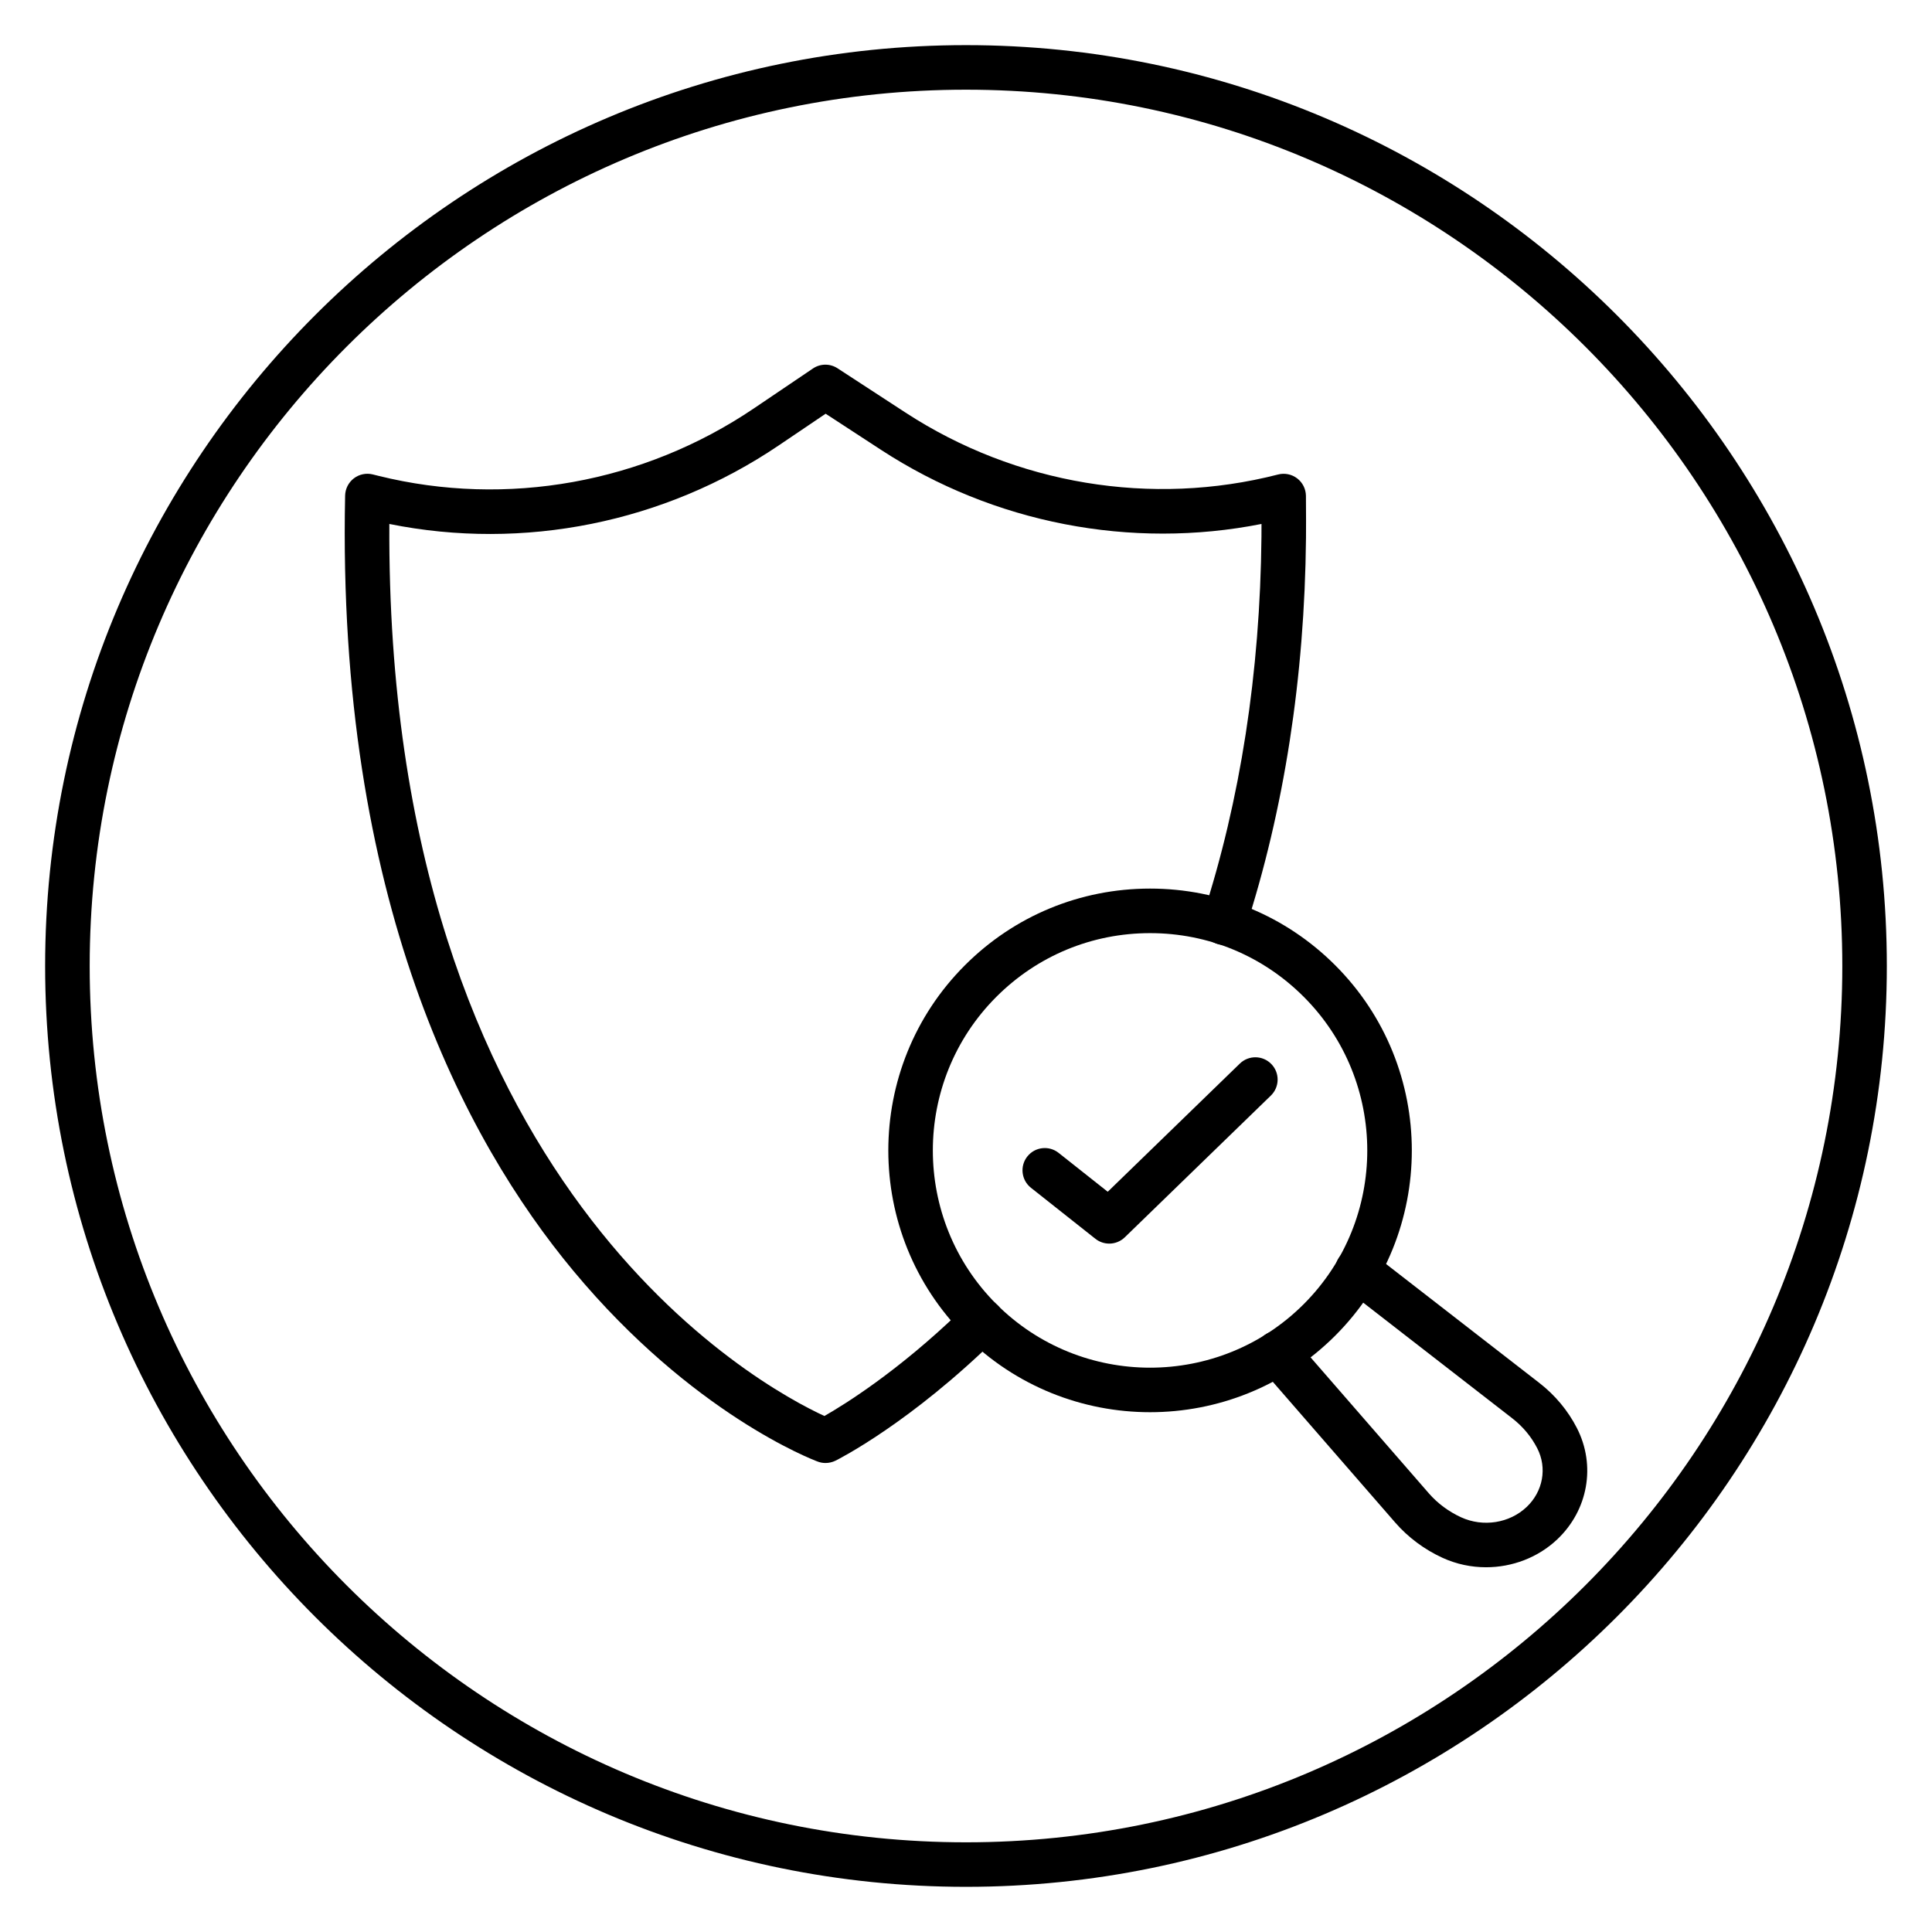
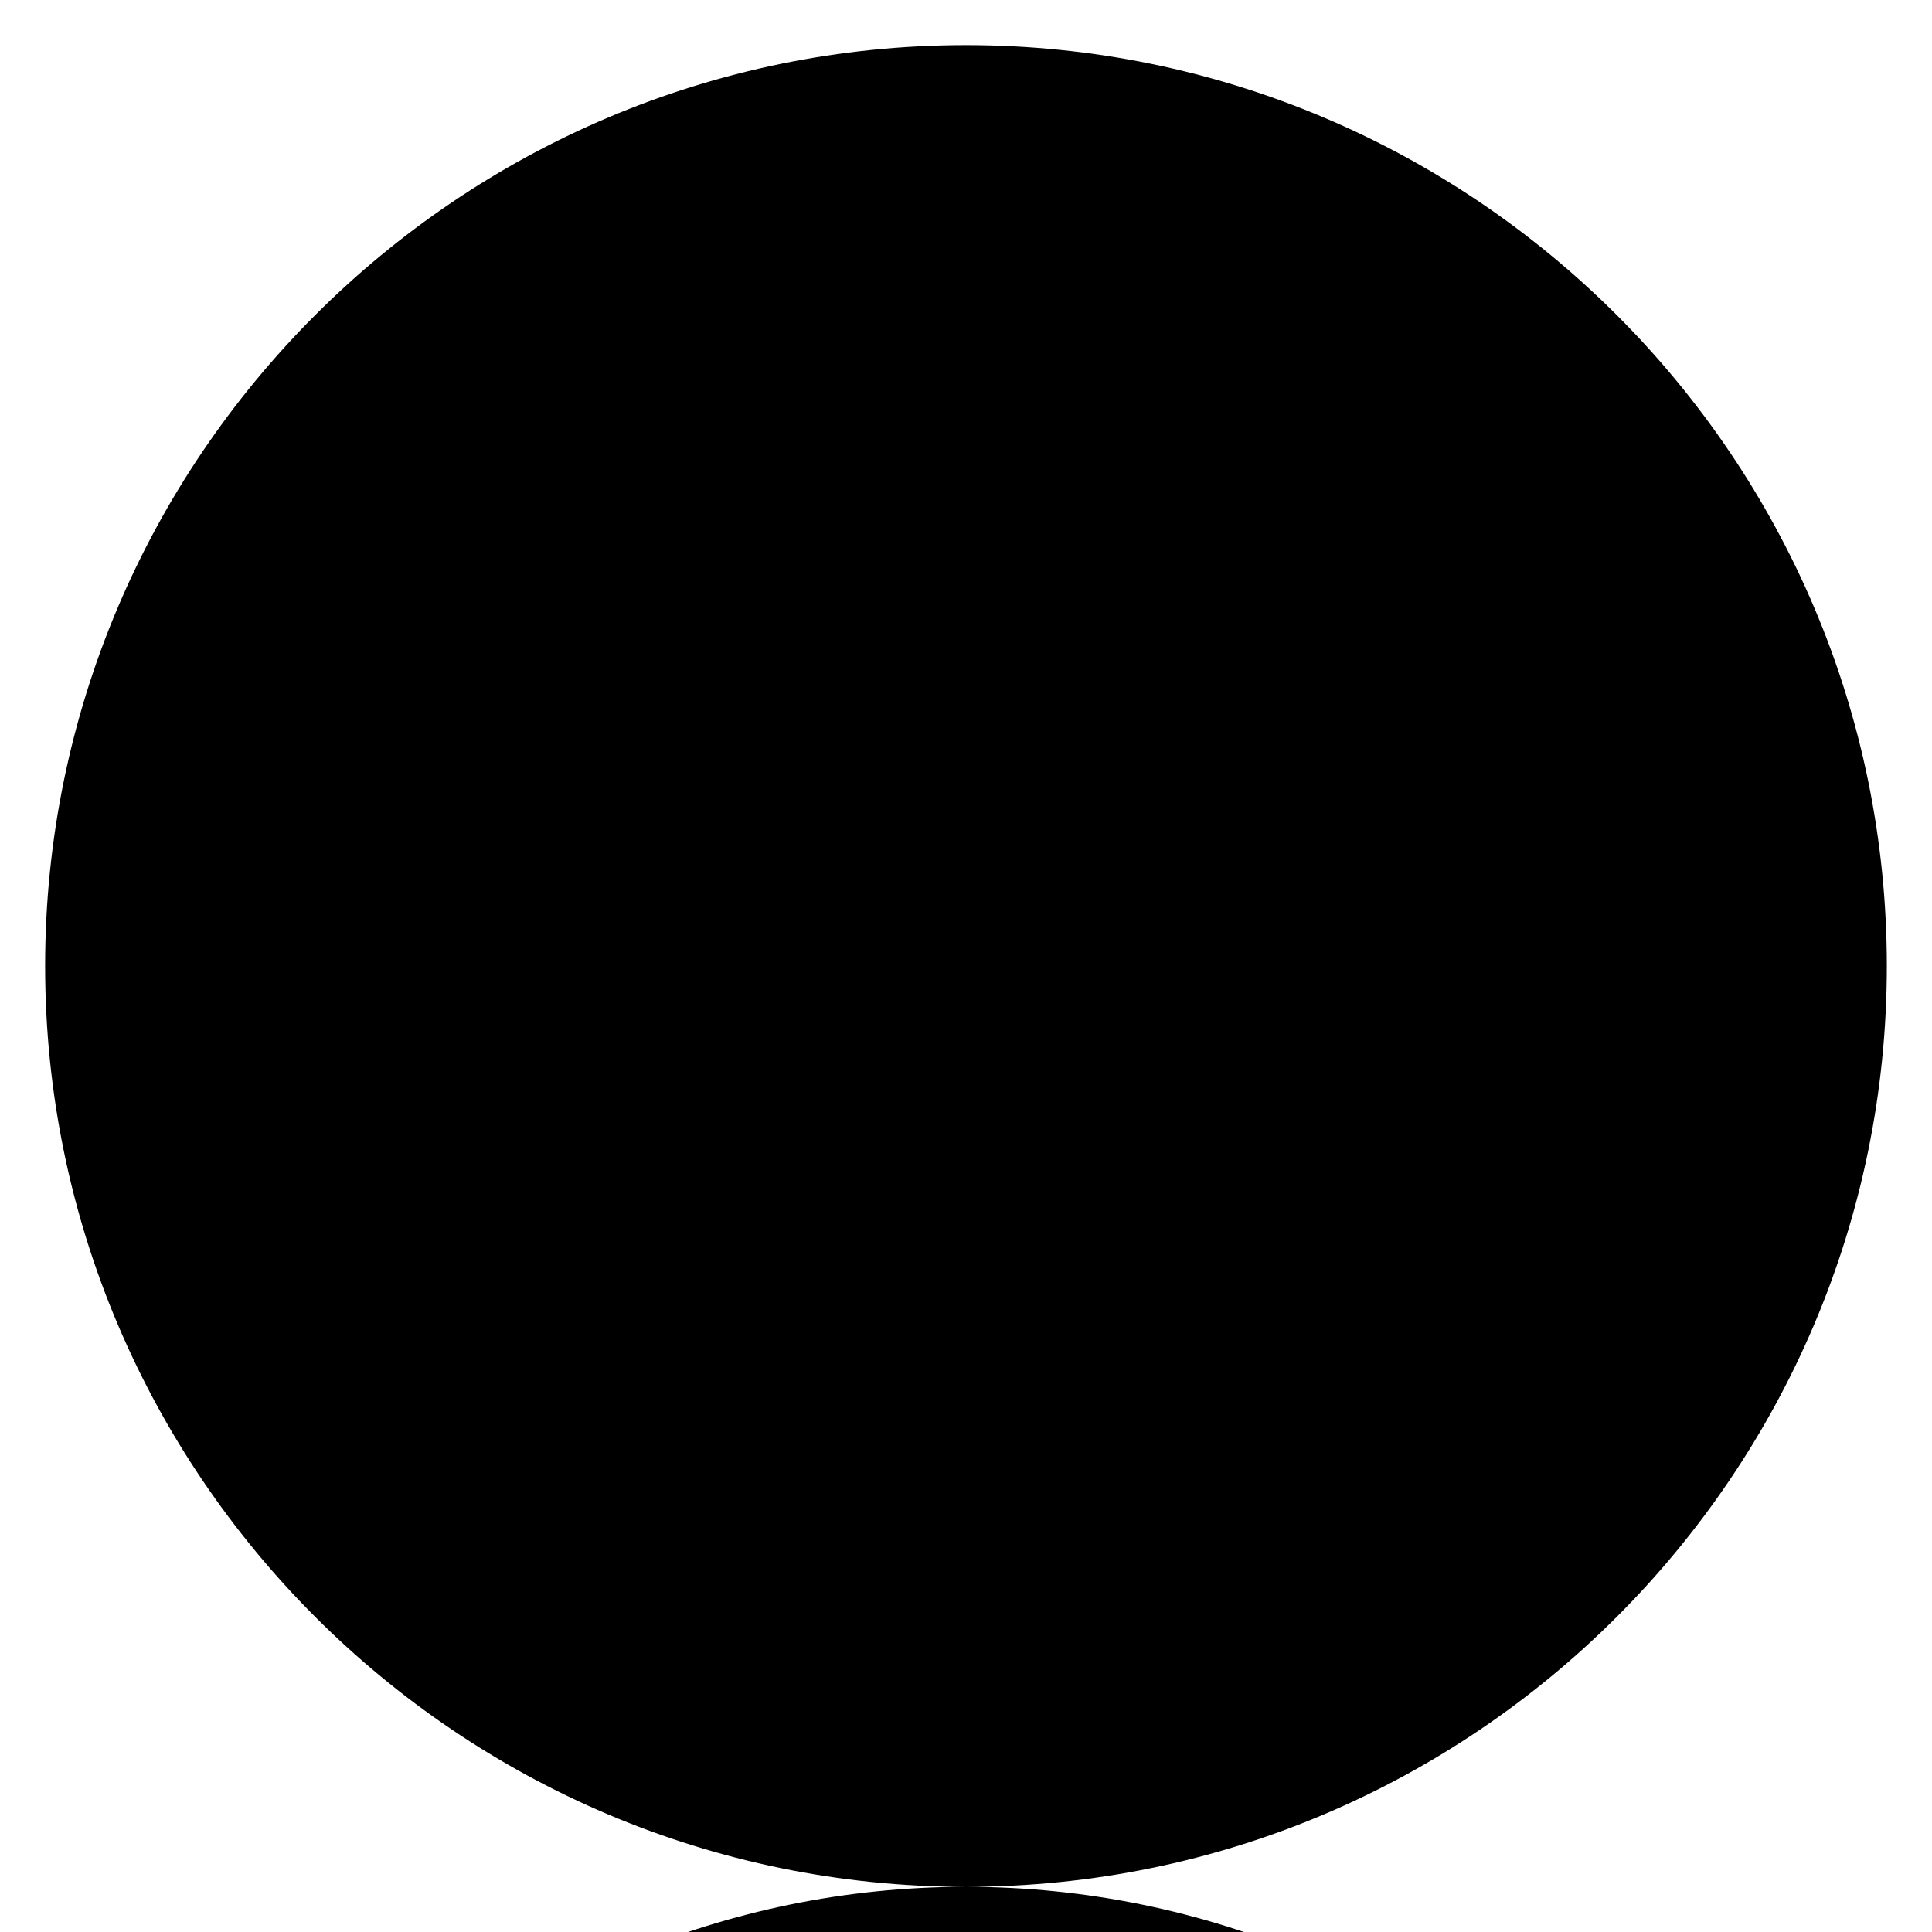
<svg xmlns="http://www.w3.org/2000/svg" fill="#000000" width="800px" height="800px" version="1.1" viewBox="144 144 512 512">
  <g>
-     <path d="m400 644.03c-134.56 0-244.04-109.47-244.04-244.03 0-134.56 109.47-244.04 244.04-244.04 134.56 0 244.03 109.47 244.03 244.03 0 134.56-109.47 244.04-244.03 244.04zm0-476.26c-128.05 0-232.23 104.18-232.23 232.23s104.18 232.23 232.23 232.23 232.23-104.18 232.23-232.23c-0.004-128.05-104.18-232.23-232.23-232.23z" />
+     <path d="m400 644.03c-134.56 0-244.04-109.47-244.04-244.03 0-134.56 109.47-244.04 244.04-244.04 134.56 0 244.03 109.47 244.03 244.03 0 134.56-109.47 244.04-244.03 244.04zc-128.05 0-232.23 104.18-232.23 232.23s104.18 232.23 232.23 232.23 232.23-104.18 232.23-232.23c-0.004-128.05-104.18-232.23-232.23-232.23z" />
    <path d="m362.77 531.71c-0.695 0-1.395-0.121-2.055-0.371-1.344-0.5-33.242-12.652-64.77-50.555-28.816-34.648-62.703-98.41-60.484-205.45 0.039-1.789 0.891-3.473 2.309-4.562 1.422-1.09 3.266-1.477 5.008-1.047l1.621 0.402c33.934 8.379 70.164 1.859 99.371-17.887l15.66-10.582c1.965-1.336 4.539-1.355 6.531-0.055l17.996 11.73c29.223 19.047 65.215 25.027 98.754 16.414 1.738-0.449 3.609-0.074 5.047 1.023 1.441 1.098 2.293 2.789 2.328 4.602 0.051 3.199 0.031 10.754 0.016 11.188-0.367 37.035-5.789 72.012-16.121 103.8-1.008 3.098-4.32 4.801-7.441 3.785-3.102-1.008-4.797-4.336-3.789-7.438 9.961-30.641 15.191-64.434 15.547-100.43 0.004-0.266 0.012-1.656 0.012-3.422-34.57 6.844-70.93-0.152-100.8-19.621l-14.707-9.594-12.414 8.391c-30.371 20.531-67.672 27.992-103.21 20.824-0.922 175.43 98.543 228.69 115.3 236.4 5.375-3.074 19.492-11.84 35.938-27.688 0.285-0.695 0.703-1.352 1.262-1.922 2.289-2.328 6.027-2.352 8.348-0.066 0.059 0.039 0.215 0.18 0.371 0.332 1.129 1.109 1.762 2.625 1.762 4.207 0 1.582-0.633 3.098-1.762 4.207-23.148 22.785-42.191 32.375-42.984 32.77-0.836 0.406-1.738 0.613-2.637 0.613z" />
-     <path d="m448.78 518.25c-17.773 0-35.543-6.766-49.074-20.293-27.059-27.059-27.059-71.09 0-98.145 13.105-13.109 30.535-20.328 49.074-20.328 18.539 0 35.969 7.219 49.074 20.328 27.059 27.059 27.059 71.09 0 98.145-13.531 13.523-31.305 20.293-49.074 20.293zm0-126.96c-15.383 0-29.848 5.992-40.727 16.871-22.453 22.453-22.453 58.992 0 81.449 22.453 22.453 58.992 22.453 81.449 0 22.453-22.453 22.453-58.992 0-81.449-10.875-10.883-25.34-16.871-40.723-16.871z" />
-     <path d="m537.82 559.34c-3.91 0-7.844-0.816-11.512-2.492-4.812-2.199-9.152-5.434-12.551-9.344l-35.676-41.016c-2.141-2.461-1.883-6.188 0.578-8.328 2.465-2.141 6.188-1.879 8.328 0.578l35.676 41.016c2.305 2.648 5.262 4.844 8.555 6.352 5.828 2.66 12.805 1.566 17.348-2.731 4.348-4.109 5.492-10.355 2.828-15.551-1.59-3.106-3.832-5.793-6.668-7.988l-44.609-34.613c-2.574-2-3.043-5.707-1.047-8.281 2-2.578 5.711-3.047 8.285-1.047l44.605 34.613c4.152 3.219 7.594 7.352 9.938 11.941 5.074 9.906 2.977 21.77-5.227 29.516-5.113 4.828-11.941 7.375-18.852 7.375z" />
-     <path d="m437.96 473.57c-1.289 0-2.586-0.422-3.664-1.273l-17.082-13.52c-2.555-2.023-2.992-5.738-0.965-8.293 2.023-2.559 5.738-2.984 8.289-0.965l13.023 10.309 35.008-33.969c2.348-2.273 6.078-2.215 8.348 0.125 2.269 2.34 2.215 6.078-0.121 8.348l-38.723 37.574c-1.145 1.102-2.629 1.664-4.113 1.664z" />
  </g>
</svg>